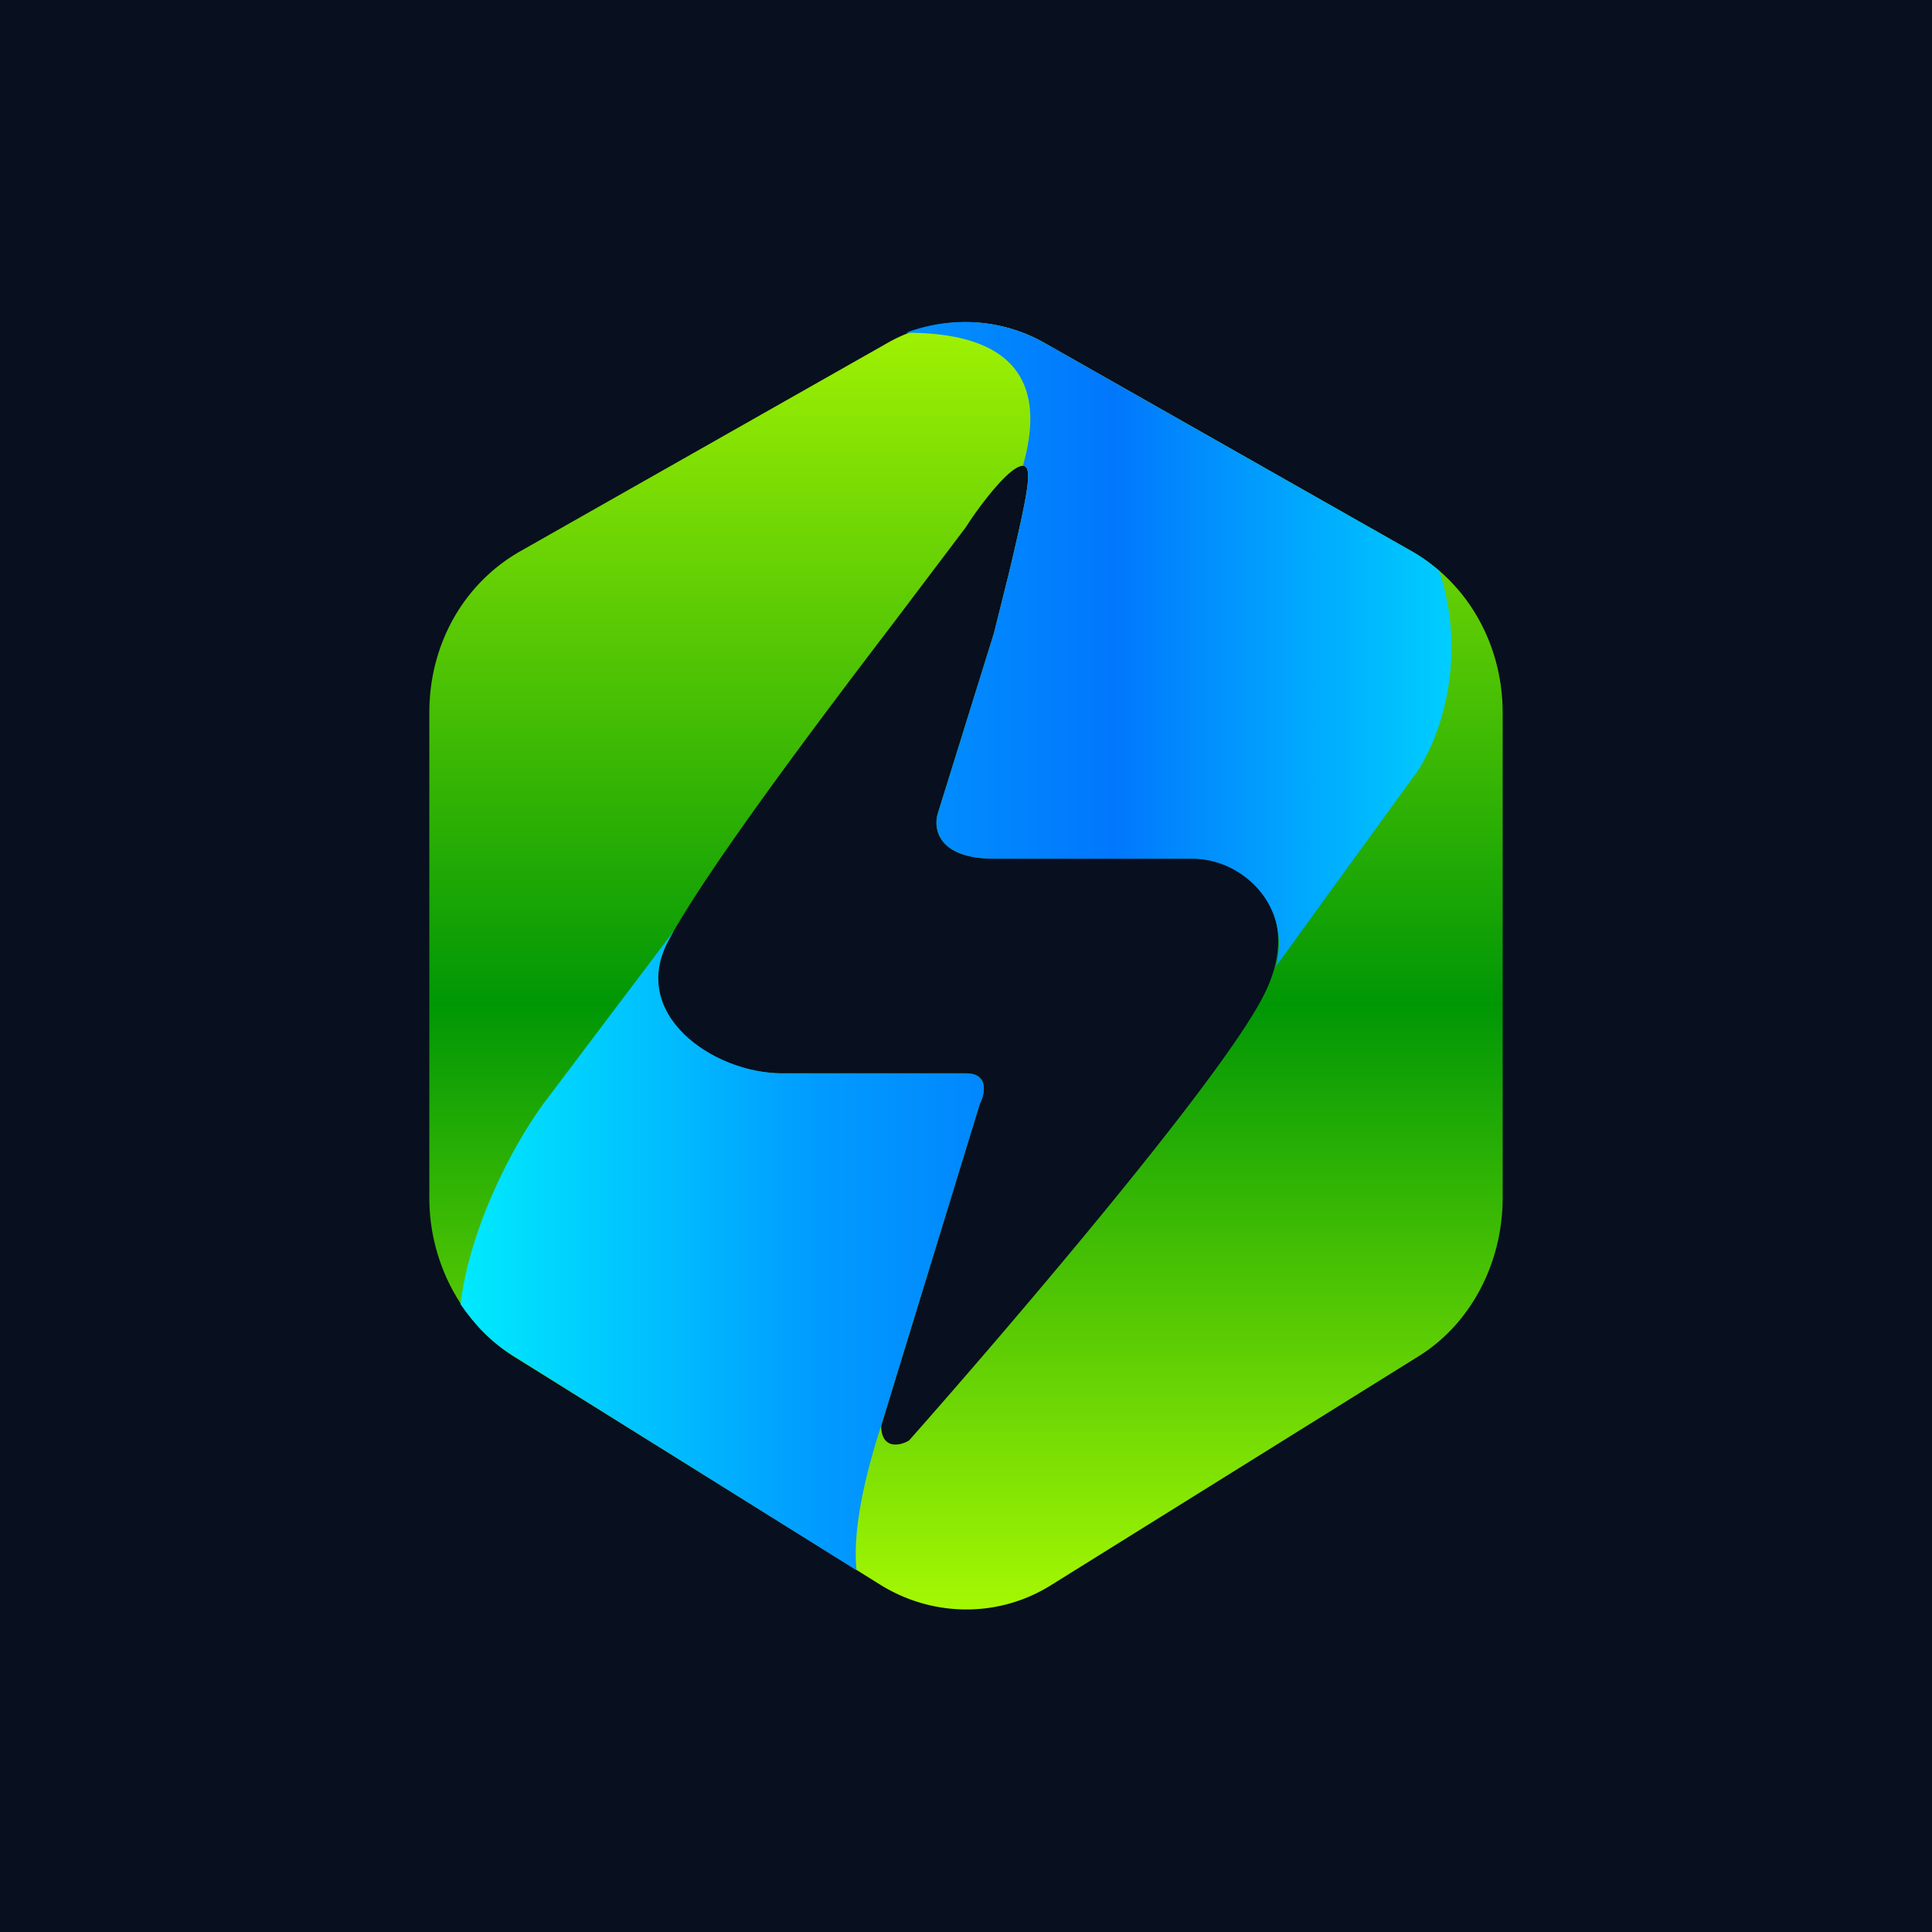
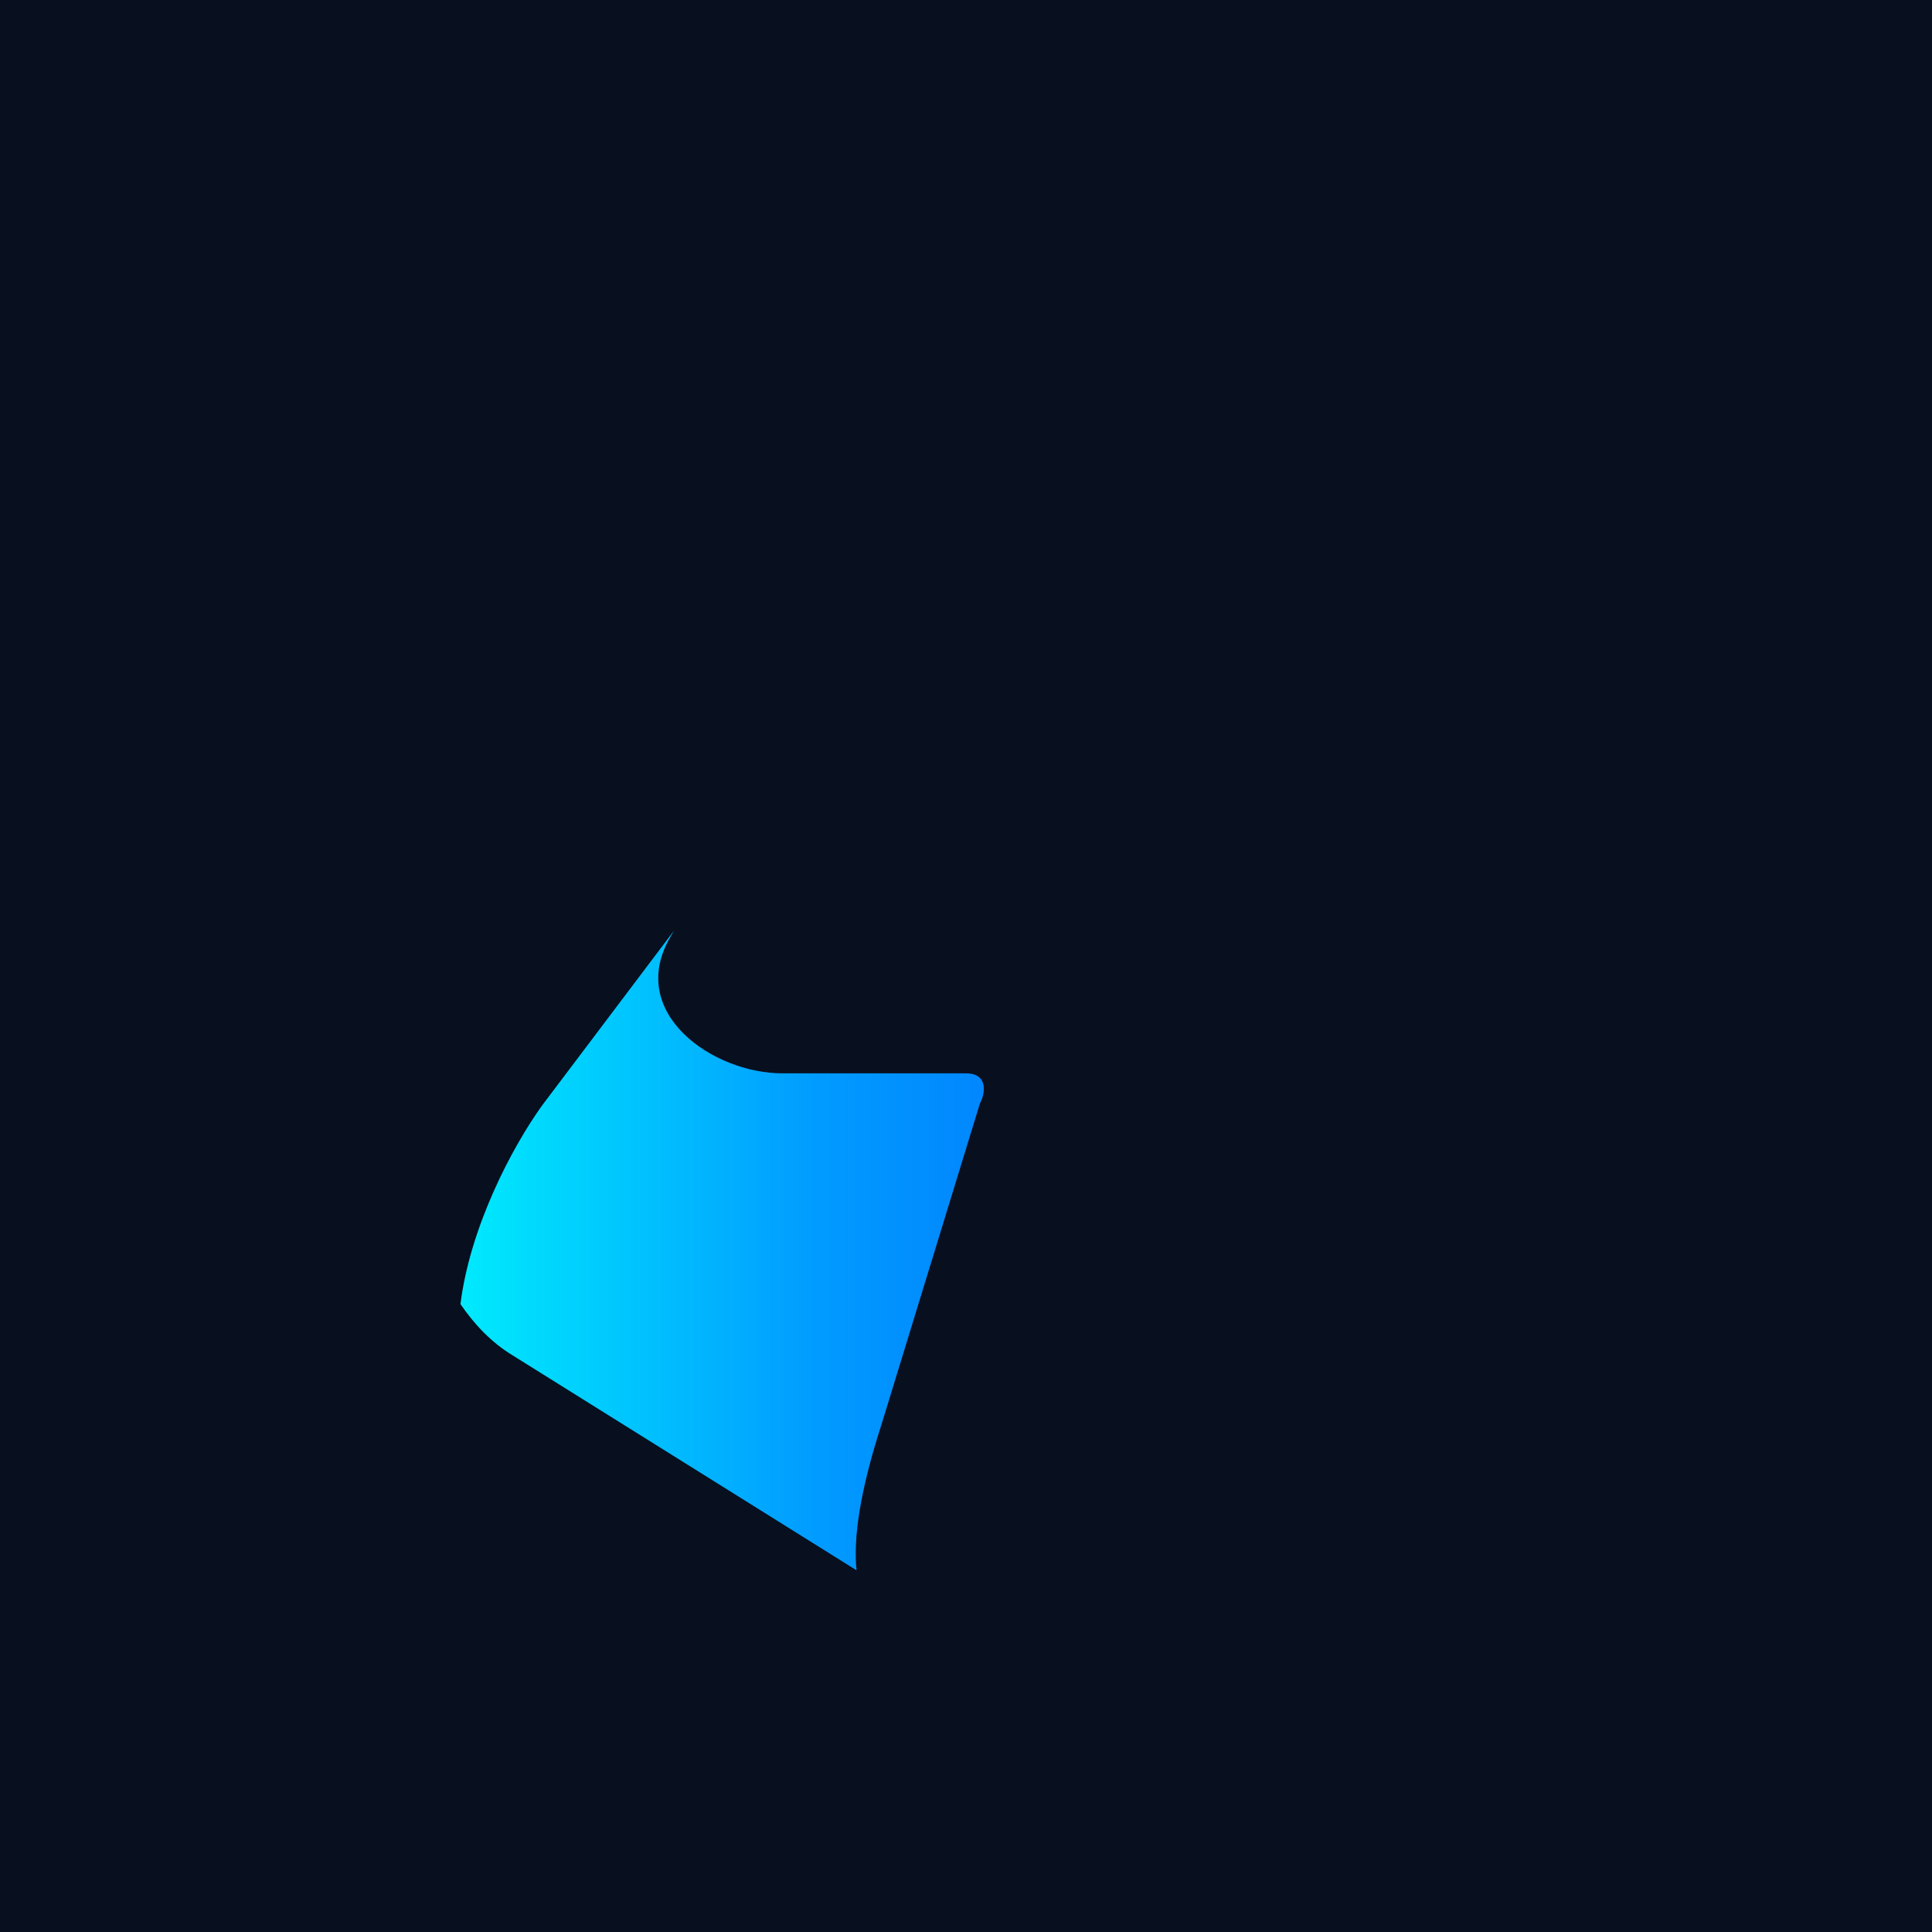
<svg xmlns="http://www.w3.org/2000/svg" width="18" height="18" viewBox="0 0 18 18">
  <path fill="#080F1F" d="M0 0h18v18H0z" />
-   <path d="M4 6.64v4.52c0 .6.3 1.17.79 1.48l3.42 2.13c.49.3 1.1.3 1.58 0l3.42-2.13c.49-.3.79-.87.79-1.48V6.64c0-.63-.32-1.2-.84-1.5L9.74 3.2a1.48 1.48 0 0 0-1.48 0L4.84 5.14C4.32 5.44 4 6 4 6.64Zm5-1.73c.1-.16.4-.57.53-.57.1 0 .04.28-.13 1l-.14.56-.52 1.67c-.05.15 0 .43.52.43h1.85c.52 0 1.07.51.65 1.3-.42.8-2.37 3.08-3.29 4.12-.08.05-.26.09-.26-.14l.92-3c.05-.1.08-.28-.13-.28H7.29c-.66 0-1.45-.55-1.05-1.26.37-.67 1.37-2 2.08-2.93l.68-.9Z" fill="url(#aksvekdk3)" />
-   <path d="M8.45 3.1c.7 0 1.37.23 1.08 1.24.1 0 .04.28-.13 1l-.14.56-.52 1.67c-.05.15 0 .43.52.43h1.85c.45 0 .92.42.78 1l1.32-1.82c.22-.34.46-1.06.2-1.86a1.57 1.57 0 0 0-.25-.18L9.74 3.2c-.4-.23-.87-.26-1.3-.1Z" fill="url(#bksvekdk3)" />
  <path d="m7.98 14.63-3.2-2c-.2-.12-.36-.29-.49-.48.09-.72.48-1.46.76-1.85l1.23-1.63-.04.07c-.4.7.4 1.26 1.05 1.26H9c.21 0 .18.19.13.28l-.92 3c-.2.62-.26 1.05-.23 1.35Z" fill="url(#cksvekdk3)" />
  <defs>
    <linearGradient id="aksvekdk3" x1="9" y1="3" x2="9" y2="15" gradientUnits="userSpaceOnUse">
      <stop stop-color="#A1F203" />
      <stop offset=".53" stop-color="#009705" />
      <stop offset="1" stop-color="#A5F803" />
    </linearGradient>
    <linearGradient id="bksvekdk3" x1="4.26" y1="8.94" x2="14.13" y2="8.94" gradientUnits="userSpaceOnUse">
      <stop offset=".34" stop-color="#019BFF" />
      <stop offset=".62" stop-color="#0177FD" />
      <stop offset="1" stop-color="#00DFFF" />
    </linearGradient>
    <linearGradient id="cksvekdk3" x1="4.26" y1="8.94" x2="14.13" y2="8.94" gradientUnits="userSpaceOnUse">
      <stop stop-color="#00EBFD" />
      <stop offset=".34" stop-color="#019BFF" />
      <stop offset=".62" stop-color="#0177FD" />
    </linearGradient>
  </defs>
</svg>